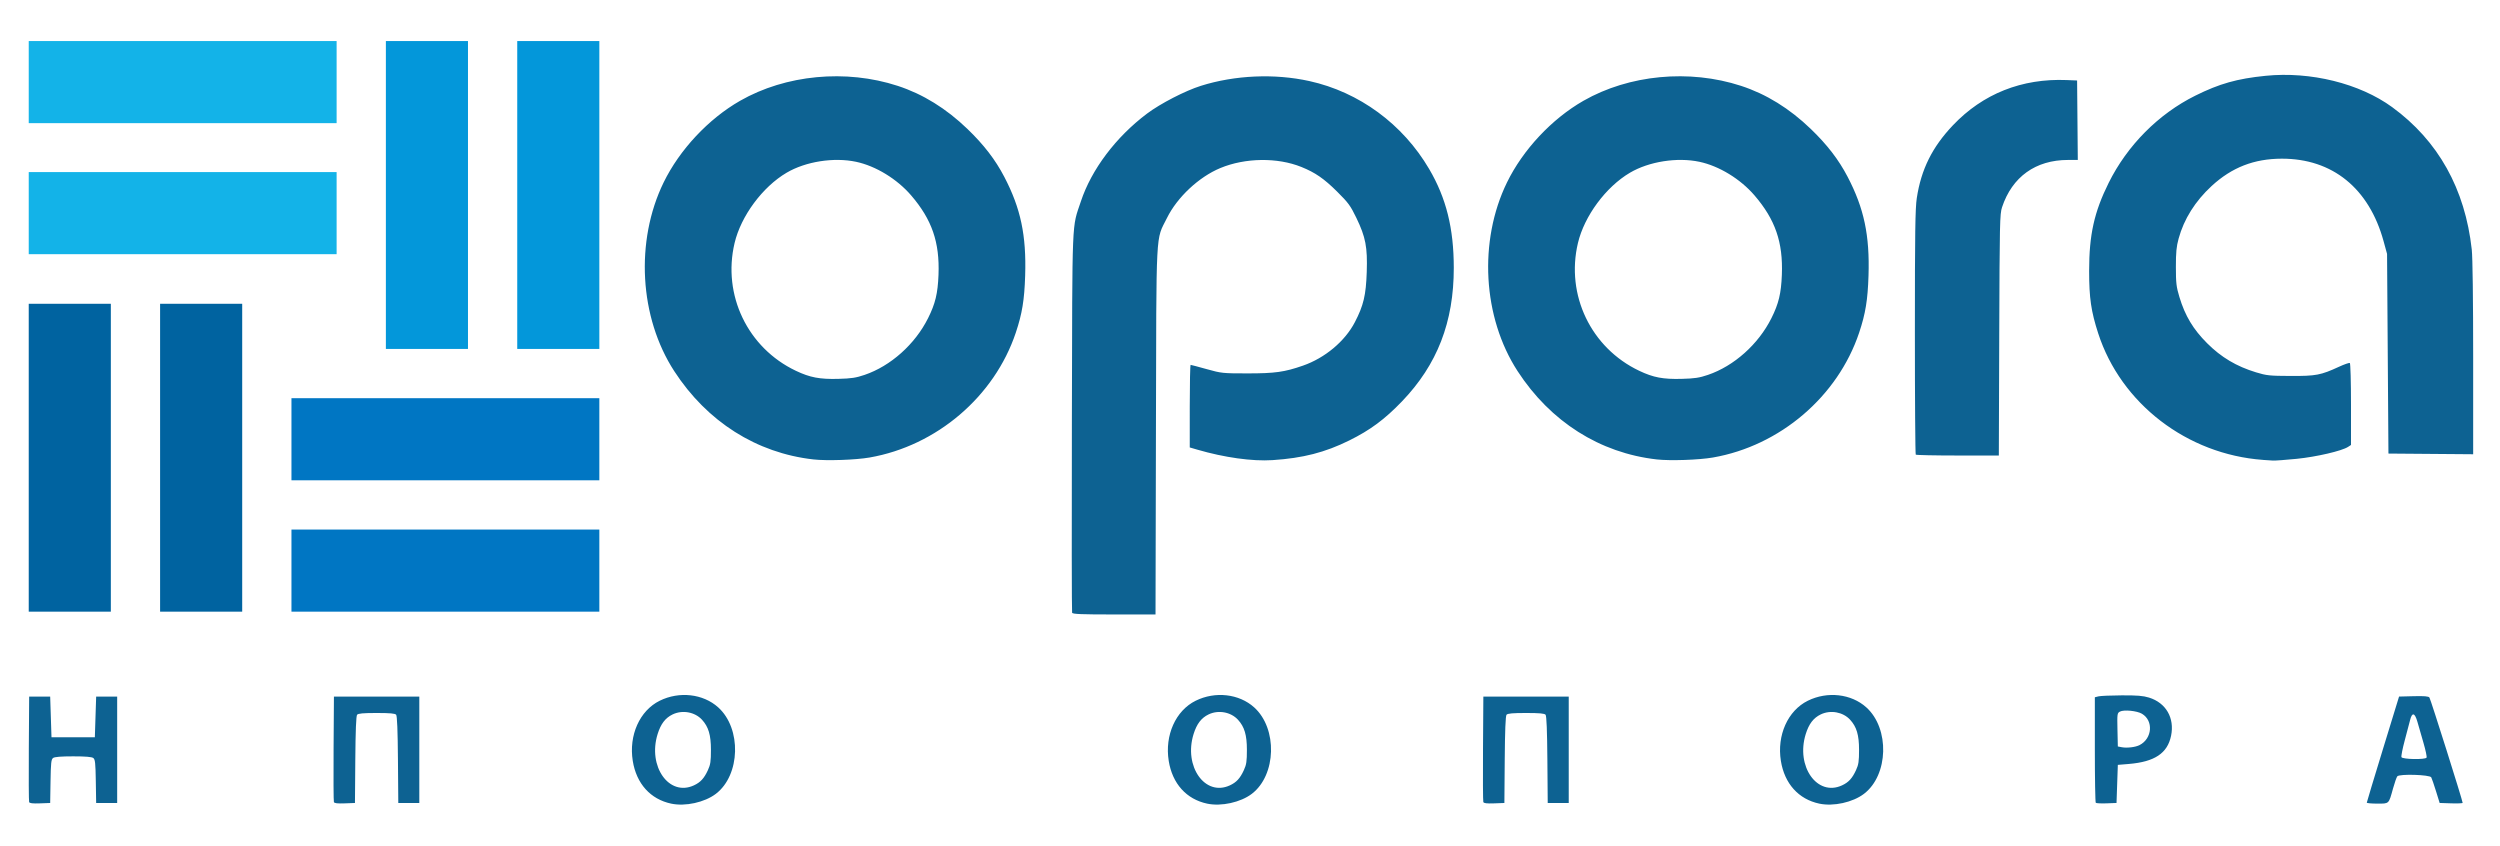
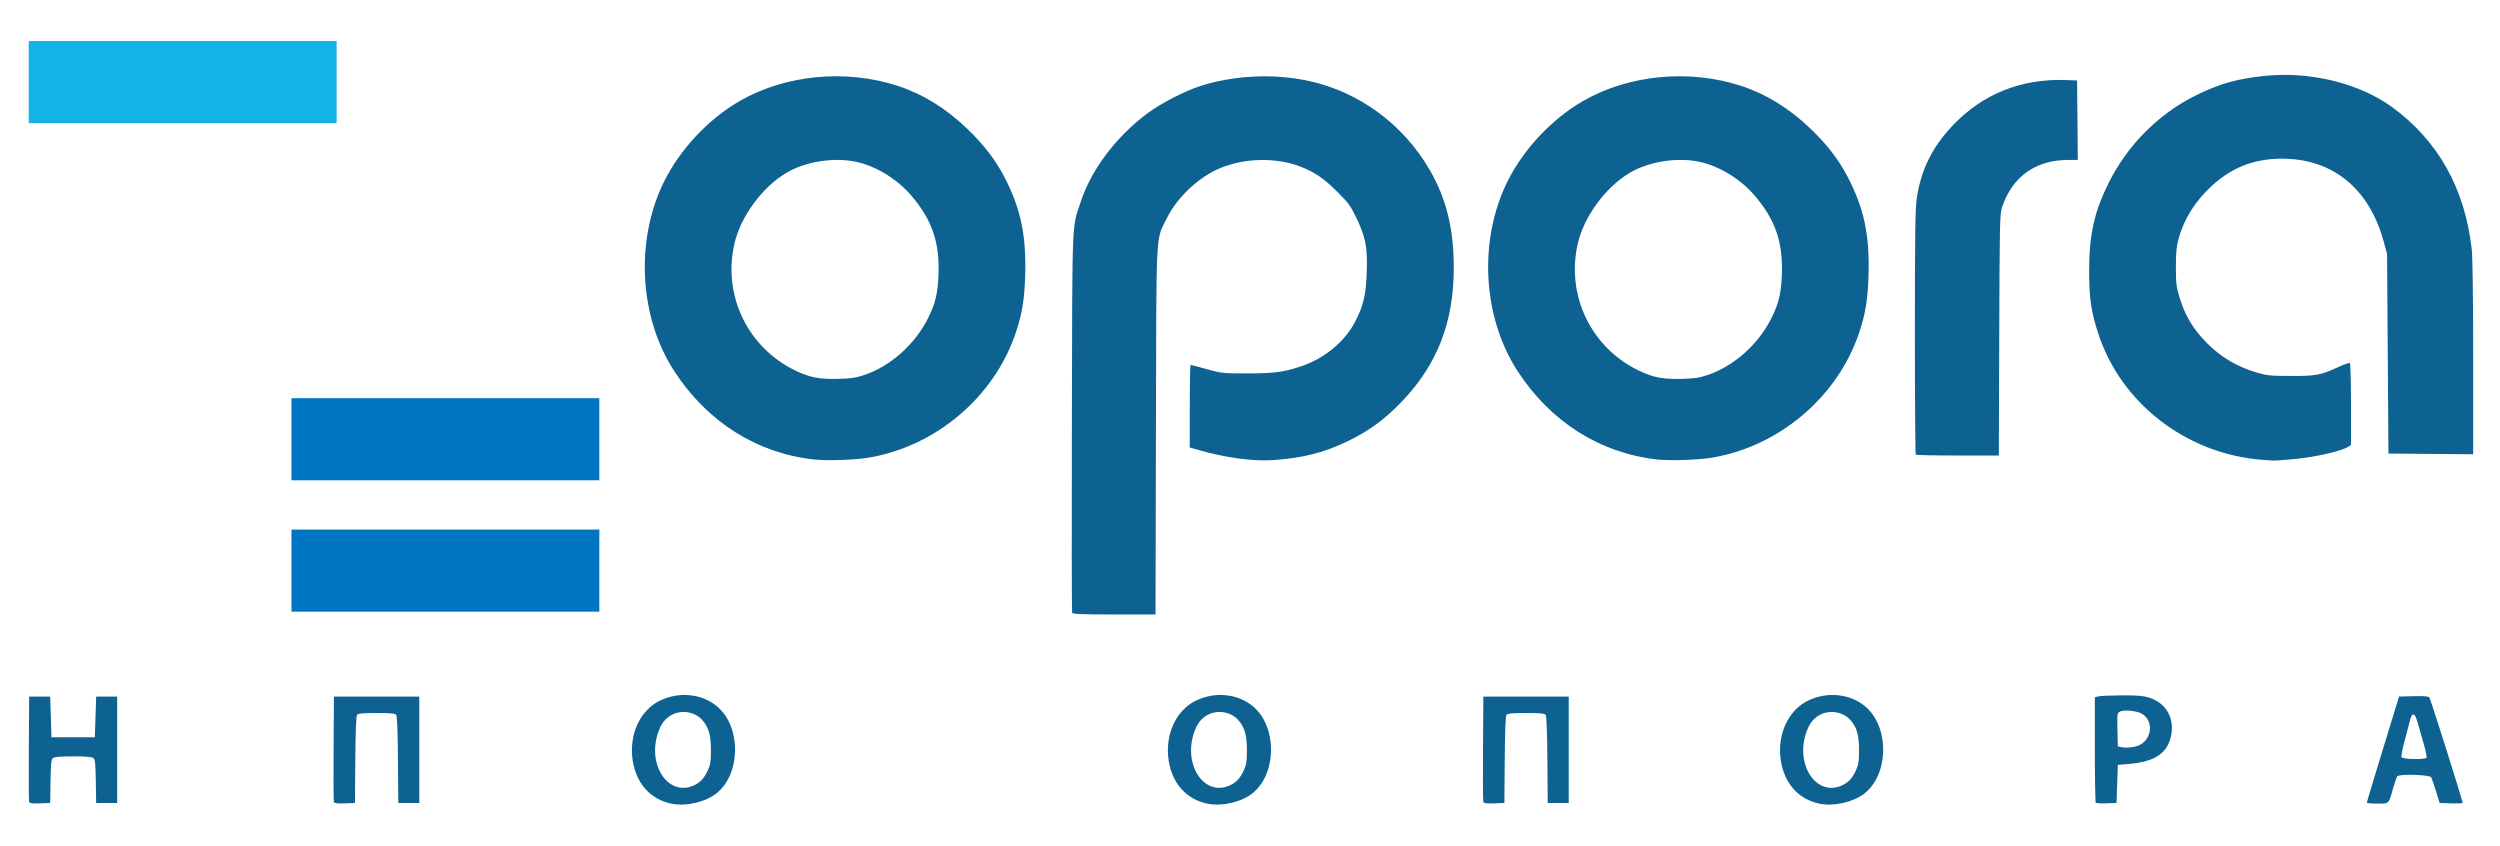
<svg xmlns="http://www.w3.org/2000/svg" version="1.1" viewBox="0 0 609 206" height="206" width="609">
  <path style="fill:#0d6292;stroke-width:1" d="m 163.511,195.768 c -5.066,-1.075 -8.48,-4.87 -9.369,-10.412 -1.002,-6.246 1.684,-12.244 6.563,-14.656 4.761,-2.354 10.565,-1.698 14.242,1.608 5.729,5.15 5.427,16.496 -0.56,21.067 -2.731,2.085 -7.442,3.122 -10.876,2.393 z m 5.514,-4.448 c 1.615,-0.745 2.494,-1.7 3.424,-3.719 0.619,-1.344 0.736,-2.127 0.736,-4.956 0,-3.6 -0.594,-5.598 -2.176,-7.318 -1.745,-1.899 -4.784,-2.445 -7.172,-1.289 -1.765,0.855 -2.872,2.308 -3.643,4.786 -2.448,7.866 2.793,15.283 8.831,12.496 z m 125.046,4.448 c -5.066,-1.075 -8.48,-4.87 -9.369,-10.412 -1.002,-6.246 1.684,-12.244 6.563,-14.656 4.761,-2.354 10.565,-1.698 14.242,1.608 5.729,5.15 5.427,16.496 -0.56,21.067 -2.731,2.085 -7.442,3.122 -10.876,2.393 z m 5.514,-4.448 c 1.615,-0.745 2.494,-1.7 3.424,-3.719 0.619,-1.344 0.736,-2.127 0.736,-4.956 0,-3.6 -0.594,-5.598 -2.176,-7.318 -1.745,-1.899 -4.784,-2.445 -7.172,-1.289 -1.765,0.855 -2.872,2.308 -3.643,4.786 -2.448,7.866 2.793,15.283 8.831,12.496 z m 143.606,4.448 c -5.066,-1.075 -8.48,-4.87 -9.369,-10.412 -1.002,-6.246 1.684,-12.244 6.563,-14.656 4.761,-2.354 10.565,-1.698 14.242,1.608 5.729,5.15 5.427,16.496 -0.56,21.067 -2.731,2.085 -7.442,3.122 -10.876,2.393 z m 5.514,-4.448 c 1.615,-0.745 2.494,-1.7 3.424,-3.719 0.619,-1.344 0.736,-2.127 0.736,-4.956 0,-3.6 -0.594,-5.598 -2.176,-7.318 -1.745,-1.899 -4.785,-2.445 -7.172,-1.289 -1.765,0.855 -2.872,2.308 -3.643,4.786 -2.448,7.866 2.793,15.283 8.831,12.496 z M 7.096,195.378 c -0.087,-0.228 -0.121,-6.102 -0.075,-13.054 l 0.084,-12.639 h 2.56 2.56 l 0.16,4.96 0.16,4.96 h 5.28 5.28 l 0.16,-4.96 0.16,-4.96 h 2.56 2.56 v 12.96 12.96 h -2.56 -2.56 l -0.085,-5.28 c -0.072,-4.504 -0.163,-5.339 -0.621,-5.68 -0.368,-0.274 -1.908,-0.4 -4.894,-0.4 -2.987,0 -4.526,0.126 -4.894,0.4 -0.458,0.341 -0.549,1.176 -0.621,5.68 l -0.085,5.28 -2.485,0.093 c -1.808,0.068 -2.528,-0.019 -2.644,-0.321 z m 74.24,0 c -0.087,-0.228 -0.121,-6.102 -0.075,-13.054 l 0.084,-12.639 h 10.4 10.4 v 12.96 12.96 h -2.56 -2.56 l -0.084,-10.533 c -0.057,-7.121 -0.199,-10.671 -0.439,-10.96 -0.264,-0.319 -1.475,-0.427 -4.756,-0.427 -3.282,0 -4.492,0.109 -4.756,0.427 -0.24,0.289 -0.382,3.839 -0.439,10.96 l -0.084,10.533 -2.485,0.093 c -1.808,0.068 -2.528,-0.019 -2.644,-0.321 z m 280,0 c -0.087,-0.228 -0.121,-6.102 -0.075,-13.054 l 0.084,-12.639 h 10.4 10.4 v 12.96 12.96 h -2.56 -2.56 l -0.084,-10.533 c -0.057,-7.121 -0.199,-10.671 -0.439,-10.96 -0.264,-0.319 -1.475,-0.427 -4.756,-0.427 -3.282,0 -4.492,0.109 -4.756,0.427 -0.24,0.289 -0.382,3.839 -0.439,10.96 l -0.084,10.533 -2.485,0.093 c -1.808,0.068 -2.528,-0.019 -2.644,-0.321 z m 149.194,0.186 c -0.124,-0.124 -0.226,-5.959 -0.226,-12.966 v -12.741 l 0.88,-0.222 c 0.484,-0.122 3.04,-0.233 5.68,-0.246 3.749,-0.019 5.203,0.1 6.639,0.544 4.135,1.279 6.269,4.98 5.369,9.314 -0.885,4.262 -4.004,6.335 -10.32,6.858 l -2.647,0.219 -0.16,4.64 -0.16,4.64 -2.414,0.092 c -1.328,0.051 -2.516,-0.009 -2.64,-0.133 z m 10.654,-14.053 c 3.115,-1.579 3.456,-5.952 0.596,-7.641 -1.222,-0.722 -4.404,-1.036 -5.353,-0.528 -0.674,0.361 -0.699,0.538 -0.613,4.437 l 0.089,4.061 0.96,0.184 c 1.258,0.241 3.316,-0.003 4.32,-0.512 z m 55.367,14.014 c 0.004,-0.132 1.774,-6 3.934,-13.04 l 3.927,-12.8 3.538,-0.09 c 2.586,-0.066 3.624,0.02 3.858,0.32 0.282,0.362 8.095,25.131 8.095,25.664 0,0.116 -1.26,0.169 -2.8,0.118 l -2.8,-0.092 -0.893,-2.88 c -0.491,-1.584 -1.011,-3.096 -1.154,-3.36 -0.356,-0.654 -7.761,-0.878 -8.271,-0.249 -0.183,0.225 -0.652,1.561 -1.043,2.969 -1.065,3.84 -0.898,3.68 -3.85,3.68 -1.402,0 -2.545,-0.108 -2.541,-0.24 z M 591.11,184.556 c 0.112,-0.181 -0.227,-1.801 -0.752,-3.6 -0.525,-1.799 -1.188,-4.099 -1.473,-5.111 -0.629,-2.234 -1.292,-2.413 -1.776,-0.48 -0.187,0.748 -0.779,2.995 -1.314,4.993 -0.536,1.998 -0.896,3.834 -0.802,4.08 0.208,0.543 5.788,0.651 6.117,0.119 z M 261.164,149.267 c -0.088,-0.23 -0.113,-21.146 -0.054,-46.48 0.117,-51.002 -0.047,-46.981 2.197,-53.742 2.581,-7.778 8.547,-15.691 16.118,-21.376 3.258,-2.447 9.308,-5.566 13.12,-6.764 8.287,-2.606 17.927,-3.03 26.4,-1.161 12.155,2.68 22.772,10.471 29.199,21.425 4.164,7.097 5.995,14.45 5.999,24.084 0.005,13.205 -4.023,23.581 -12.63,32.536 -4.189,4.359 -7.722,6.978 -12.808,9.495 -5.934,2.937 -11.307,4.316 -18.72,4.803 -4.918,0.323 -11.702,-0.622 -18.32,-2.552 l -1.84,-0.537 V 98.942 c 0,-5.532 0.096,-10.057 0.213,-10.057 0.117,0 1.881,0.467 3.92,1.037 3.599,1.007 3.888,1.037 9.947,1.038 6.67,0.002 8.983,-0.322 13.486,-1.888 5.382,-1.872 10.237,-5.936 12.658,-10.596 2.107,-4.055 2.702,-6.569 2.89,-12.204 0.203,-6.068 -0.265,-8.509 -2.53,-13.203 -1.436,-2.975 -1.943,-3.667 -4.697,-6.401 -3.18,-3.157 -5.32,-4.634 -8.691,-5.995 -5.841,-2.359 -13.675,-2.256 -19.738,0.26 -5.238,2.174 -10.51,7.108 -13.014,12.179 -2.784,5.638 -2.566,1.431 -2.682,51.852 l -0.102,44.72 H 271.405 c -7.998,0 -10.114,-0.086 -10.241,-0.418 z m -63.02,-37.351 c -13.87,-1.564 -25.893,-9.191 -33.894,-21.501 -8.507,-13.089 -9.556,-31.681 -2.593,-45.965 3.887,-7.974 10.921,-15.489 18.622,-19.895 11.123,-6.364 25.794,-7.757 38.393,-3.644 6.151,2.008 11.806,5.501 16.989,10.493 4.005,3.857 6.802,7.493 8.983,11.674 4.008,7.685 5.395,14.246 5.085,24.047 -0.189,5.974 -0.732,9.279 -2.284,13.92 -5.2,15.544 -19.266,27.553 -35.609,30.403 -3.416,0.596 -10.431,0.835 -13.691,0.468 z m 12.48,-20.597 c 6.349,-2.16 12.268,-7.446 15.446,-13.794 1.776,-3.548 2.374,-6.031 2.551,-10.586 0.308,-7.925 -1.599,-13.455 -6.675,-19.353 -3.443,-4 -8.619,-7.157 -13.402,-8.173 -5.424,-1.153 -12.286,-0.073 -16.93,2.664 -5.867,3.457 -11.113,10.548 -12.67,17.126 -2.996,12.659 3.185,25.543 14.932,31.122 3.447,1.637 5.803,2.084 10.349,1.965 3.164,-0.083 4.291,-0.254 6.4,-0.971 z M 403.584,111.916 c -13.87,-1.564 -25.893,-9.191 -33.894,-21.501 -8.507,-13.089 -9.556,-31.681 -2.593,-45.965 3.887,-7.974 10.921,-15.489 18.622,-19.895 11.123,-6.364 25.794,-7.757 38.393,-3.644 6.151,2.008 11.806,5.501 16.989,10.493 4.005,3.857 6.802,7.493 8.983,11.674 4.008,7.685 5.395,14.246 5.085,24.047 -0.189,5.974 -0.732,9.279 -2.284,13.92 -5.2,15.544 -19.266,27.553 -35.609,30.403 -3.416,0.596 -10.431,0.835 -13.691,0.468 z m 12.48,-20.597 c 6.349,-2.16 12.268,-7.446 15.446,-13.794 1.776,-3.548 2.374,-6.031 2.551,-10.586 0.308,-7.925 -1.599,-13.455 -6.675,-19.353 -3.443,-4 -8.619,-7.157 -13.402,-8.173 -5.424,-1.153 -12.286,-0.073 -16.93,2.664 -5.867,3.457 -11.113,10.548 -12.67,17.126 -2.996,12.659 3.185,25.543 14.932,31.122 3.447,1.637 5.803,2.084 10.349,1.965 3.164,-0.083 4.291,-0.254 6.4,-0.971 z m 135.2,20.71 c -18.489,-1.342 -34.599,-13.713 -40.144,-30.825 -1.733,-5.347 -2.209,-8.624 -2.209,-15.198 0,-8.81 1.223,-14.329 4.749,-21.44 4.541,-9.156 12.143,-16.81 21.124,-21.269 5.887,-2.923 10.151,-4.126 17.12,-4.831 10.936,-1.106 22.918,1.86 30.83,7.634 11.209,8.18 17.765,19.911 19.389,34.694 0.21,1.915 0.341,12.078 0.341,26.484 v 23.377 l -10.32,-0.084 -10.32,-0.084 -0.168,-24.32 -0.168,-24.32 -0.843,-3.078 c -3.534,-12.899 -12.461,-20.138 -24.808,-20.116 -6.74,0.012 -12.166,2.125 -17.076,6.65 -4.003,3.69 -6.749,8.061 -8.051,12.821 -0.532,1.943 -0.668,3.361 -0.664,6.923 0.004,3.922 0.111,4.832 0.857,7.303 1.38,4.573 3.349,7.857 6.755,11.263 3.425,3.425 7.127,5.628 11.908,7.086 2.579,0.786 3.294,0.862 8.418,0.884 6.193,0.027 7.353,-0.193 11.797,-2.242 1.296,-0.597 2.484,-1.008 2.64,-0.911 0.156,0.096 0.283,4.627 0.283,10.069 v 9.894 l -0.72,0.468 c -1.519,0.988 -7.697,2.424 -12.499,2.906 -2.635,0.264 -5.239,0.455 -5.786,0.425 -0.547,-0.031 -1.643,-0.103 -2.435,-0.16 z m -84.587,-1.277 c -0.117,-0.117 -0.212,-13.545 -0.211,-29.84 0,-24.247 0.086,-30.179 0.465,-32.667 1.067,-6.998 3.757,-12.412 8.808,-17.732 7.285,-7.671 16.779,-11.447 27.684,-11.011 l 2.56,0.102 0.085,9.68 0.085,9.68 h -2.389 c -7.878,0 -13.606,4.108 -16.063,11.52 -0.544,1.642 -0.59,3.723 -0.683,31.12 l -0.1,29.36 H 476.905 c -5.508,0 -10.11,-0.096 -10.227,-0.213 z" />
  <rect y="10" x="7" height="20" width="75" style="fill:#13b3e8;stroke-width:1" />
-   <rect y="41.92" x="7" height="20" width="75" style="fill:#13b3e8;stroke-width:1" />
-   <rect y="10" x="94" height="75" width="20" style="fill:#0397da;stroke-width:1" />
-   <rect y="10" x="126" height="75" width="20" style="fill:#0397da;stroke-width:1" />
-   <rect y="74" x="7" height="75" width="20" style="fill:#0063a0;stroke-width:1" />
-   <rect y="74" x="39" height="75" width="20" style="fill:#0063a0;stroke-width:1" />
  <rect y="97" x="71" height="20" width="75" style="fill:#0076c3;stroke-width:1" />
  <rect y="129" x="71" height="20" width="75" style="fill:#0076c3;stroke-width:1" />
</svg>